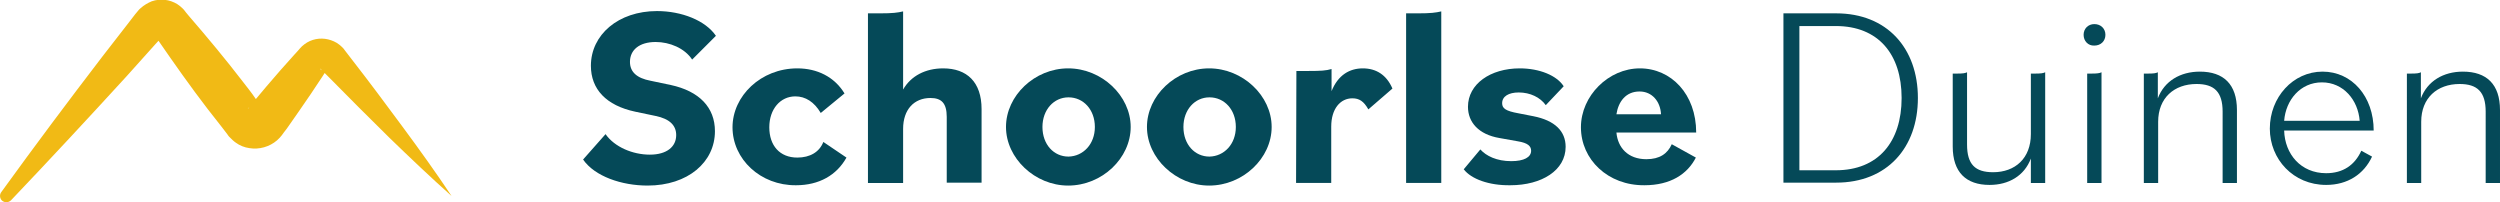
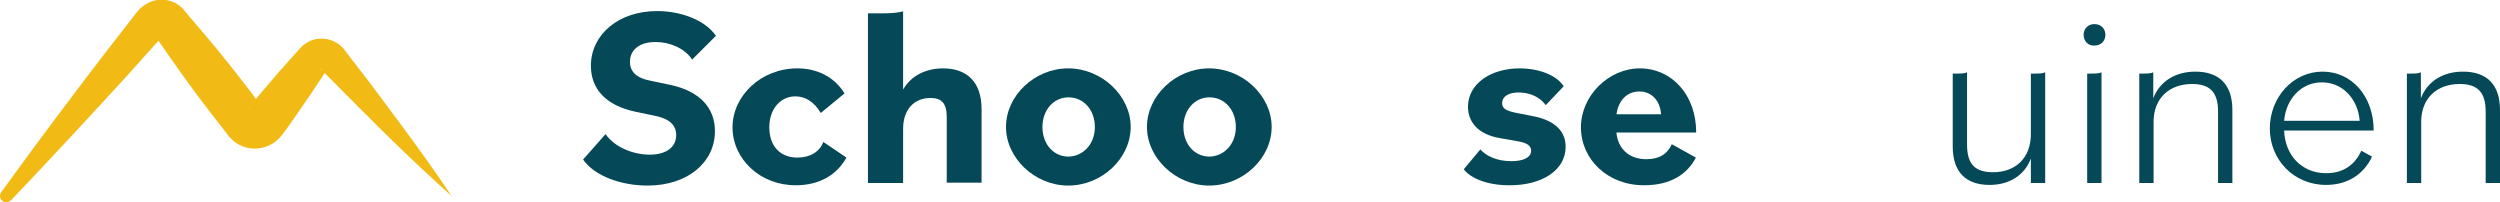
<svg xmlns="http://www.w3.org/2000/svg" version="1.1" id="Laag_1" x="0px" y="0px" viewBox="0 0 767.9 62.1" style="enable-background:new 0 0 767.9 62.1;" xml:space="preserve">
  <style type="text/css">
	.st0{fill:#054958;}
	.st1{fill:#F1BA15;}
</style>
  <g>
    <g>
      <path class="st0" d="M179.1,49l6.9-7.8c2.8,4,8.4,6.3,13.6,6.3c5.3,0,8.1-2.5,8.1-6c0-2.9-1.9-5-6.4-5.9l-6.2-1.3    c-8.9-1.9-13.6-6.9-13.6-14.1c0-9.5,8.4-16.8,20.3-16.8c7.6,0,14.9,2.9,18.1,7.6l-7.3,7.3c-2.3-3.5-6.9-5.4-11.2-5.4    c-5.1,0-7.9,2.5-7.9,6.1c0,3.1,2.1,5,6.3,5.8l6.2,1.3c8.8,1.9,13.6,6.9,13.6,14.2c0,9.5-8.3,16.7-20.7,16.7    C191,57,182.7,54.2,179.1,49z" />
      <path class="st0" d="M225,39.1c0-9.6,8.7-18.1,19.9-18.1c6.1,0,11.4,2.6,14.5,7.7l-7.3,6c-2-3.4-4.7-5.1-7.8-5.1    c-4.6,0-8,3.9-8,9.5c0,5.6,3.2,9.3,8.6,9.3c3.9,0,6.8-1.7,8-4.8l7.1,4.8c-3,5.4-8.4,8.5-15.5,8.5C233.6,57,225,48.9,225,39.1z" />
      <path class="st0" d="M266.6,4.1h3.7c3.9,0,5.4-0.2,7.1-0.6v24c2.4-4.2,6.9-6.5,12.3-6.5c7.3,0,11.8,4.2,11.8,12.5v22.6h-10.7V35.9    c0-4.3-1.7-5.8-5-5.8c-5,0-8.4,3.5-8.4,9.5v16.6h-10.8L266.6,4.1L266.6,4.1z" />
      <path class="st0" d="M309,39c0-9.6,8.8-18,19.1-18c10.3,0,19.2,8.4,19.2,18c0,9.6-8.8,18-19.2,18C317.9,57,309,48.6,309,39z     M336.3,39c0-5.3-3.5-9.1-8.1-9.1c-4.5,0-8,3.8-8,9.1c0,5.4,3.5,9.1,8,9.1C332.7,48,336.3,44.3,336.3,39z" />
      <path class="st0" d="M352.3,39c0-9.6,8.8-18,19.1-18c10.3,0,19.2,8.4,19.2,18c0,9.6-8.8,18-19.2,18C361.2,57,352.3,48.6,352.3,39z     M379.6,39c0-5.3-3.5-9.1-8.1-9.1c-4.5,0-8,3.8-8,9.1c0,5.4,3.5,9.1,8,9.1C376,48,379.6,44.3,379.6,39z" />
-       <path class="st0" d="M398.2,21.8h3.7c3.8,0,5.4-0.1,7.1-0.6V28c2-5,5.6-7,9.6-7c4.1,0,7.3,2,9.1,6.2l-7.4,6.4    c-1.4-2.5-2.8-3.4-4.9-3.4c-3.7,0-6.5,3.2-6.5,8.7v17.3h-10.8L398.2,21.8L398.2,21.8z" />
-       <path class="st0" d="M431.9,4.1h3.7c3.8,0,5.4-0.2,7.1-0.6v52.7h-10.8V4.1z" />
      <path class="st0" d="M449.6,52l5.1-6.1c1.8,2,5,3.6,9.5,3.6c3.9,0,6.1-1.2,6.1-3.2c0-1.4-1-2.4-4.1-2.9l-5.6-1    c-6.5-1.1-9.7-4.9-9.7-9.6c0-7,6.9-11.8,15.9-11.8c6.1,0,11.4,2.2,13.5,5.5l-5.5,5.8c-1.7-2.4-4.8-3.9-8.3-3.9    c-3.1,0-5.1,1.2-5.1,3.3c0,1.6,1.1,2.4,5,3.1l4.6,0.9c6.6,1.3,9.9,4.6,9.9,9.4c0,7.2-7.3,11.8-17,11.8C457.4,57,451.9,55,449.6,52    z" />
      <path class="st0" d="M485.6,39.1c0-9.7,8.5-18.1,18.1-18.1S521,28.9,521,40.7h-24.5c0.4,4.6,3.5,8.2,9.2,8.2    c4.1,0,6.5-1.7,7.8-4.6l7.4,4.1c-2.6,5.1-7.8,8.5-15.8,8.5C493.9,57,485.6,49,485.6,39.1z M496.5,35.1h13.7c-0.2-3.9-2.7-7-6.6-7    C499.4,28.1,497.1,31.2,496.5,35.1z" />
-       <path class="st0" d="M547.9,4.1H564c15.6,0,25.1,10.7,25.1,26s-9.5,26-25.1,26h-16.2V4.1z M552.7,8v44.3h11.2    c13,0,20.2-8.7,20.2-22.2S576.9,8,563.9,8L552.7,8L552.7,8z" />
      <path class="st0" d="M599.8,45V22.6h1.4c1.6,0,2.4-0.1,3-0.4v22.2c0,6.1,2.5,8.5,8,8.5c6.8,0,11.6-4.3,11.6-11.7V22.6h1.4    c1.6,0,2.4-0.1,3-0.4v34h-4.4v-7.5c-2,5.3-6.8,8.1-12.7,8.1C603.9,56.8,599.8,52.9,599.8,45z" />
      <path class="st0" d="M640,10.7c0-1.9,1.4-3.3,3.3-3.3c2,0,3.4,1.4,3.4,3.3s-1.4,3.3-3.4,3.3C641.4,14.1,640,12.6,640,10.7z     M641.1,22.6h1.4c1.6,0,2.4-0.1,3-0.4v34h-4.4V22.6z" />
-       <path class="st0" d="M658.4,22.6h1.4c1.7,0,2.4-0.1,3-0.4v8c2-5.3,6.9-8.2,12.9-8.2c7.3,0,11.4,3.9,11.4,11.8v22.4h-4.4V34.3    c0-6.1-2.6-8.5-8-8.5c-6.9,0-11.8,4.3-11.8,11.6v18.8h-4.4V22.6z" />
+       <path class="st0" d="M658.4,22.6c1.7,0,2.4-0.1,3-0.4v8c2-5.3,6.9-8.2,12.9-8.2c7.3,0,11.4,3.9,11.4,11.8v22.4h-4.4V34.3    c0-6.1-2.6-8.5-8-8.5c-6.9,0-11.8,4.3-11.8,11.6v18.8h-4.4V22.6z" />
      <path class="st0" d="M697.2,39.5c0-9.6,7.1-17.5,16.2-17.5c9,0,15.7,7.6,15.7,18.1h-27.5c0.2,7.2,5.1,13.1,12.9,13.1    c5.2,0,8.8-2.5,10.8-6.9l3.3,1.8c-2.5,5.4-7.5,8.7-14.1,8.7C704.4,56.8,697.2,48.9,697.2,39.5z M701.6,37.1h23.2    c-0.5-6.4-5-11.8-11.6-11.8C706.6,25.3,702.1,30.7,701.6,37.1z" />
      <path class="st0" d="M739.2,22.6h1.4c1.7,0,2.4-0.1,3-0.4v8c2-5.3,6.9-8.2,12.9-8.2c7.3,0,11.4,3.9,11.4,11.8v22.4h-4.4V34.3    c0-6.1-2.6-8.5-8-8.5c-6.9,0-11.8,4.3-11.8,11.6v18.8h-4.4V22.6z" />
    </g>
    <path class="st1" d="M138.7,60.2c-6.5-5.8-12.8-11.8-19.1-17.9c-6.2-6.1-12.4-12.3-18.5-18.5l-2.3-2.3c-0.2-0.2-0.4-0.5-0.4-0.4   c0,0,0,0,0,0.1c0,0,0,0.1,0.1,0.1c0.1,0.1,0.2,0.2,0.4,0.3c0.3,0.2,0.7,0.2,1.1,0c0.1,0,0.2-0.1,0.3-0.2L100,22l-0.9,1.4   c-2.4,3.7-4.8,7.2-7.3,10.8l-3.7,5.3l-1,1.3l-0.5,0.7c-0.4,0.5-0.9,1.1-1.5,1.6c-2.3,2-5.5,2.9-8.5,2.4c-1.5-0.2-3-0.8-4.2-1.7   c-0.6-0.4-1.2-1-1.7-1.5l-0.4-0.4L70,41.5l-0.2-0.3l-2-2.6c-1.3-1.7-2.7-3.4-4-5.1c-5.3-6.9-10.3-14-15.2-21.1L47.7,11l-0.2-0.3   c0.1,0.1,0.1,0.1,0.2,0.1c0.1,0.1,0.2,0.2,0.4,0.3c0.6,0.3,1.2,0.2,1.7,0c0.2-0.1,0.5-0.3,0.6-0.5c0,0,0.1-0.1,0.1-0.1l0,0   c0,0,0,0,0,0l-0.1,0.1l-0.5,0.6l-2.2,2.4l-8.7,9.7C27.2,36.2,15.4,48.9,3.4,61.5c-0.8,0.8-2,0.8-2.8,0.1c-0.7-0.7-0.8-1.8-0.2-2.6   C10.6,44.9,21,31,31.5,17.3L39.5,7l2-2.6L42,3.8l0.5-0.6c0.2-0.2,0.4-0.5,0.7-0.7c1-0.9,2.2-1.6,3.4-2.1c2.6-0.9,5.5-0.6,7.9,0.9   c0.6,0.4,1.1,0.8,1.6,1.3c0.2,0.2,0.5,0.5,0.7,0.8l0.3,0.4L58.1,5c5.7,6.6,11.2,13.2,16.5,20.1c1.3,1.7,2.7,3.4,3.9,5.2l2,2.6   l0.2,0.3c0.1,0.1,0,0,0,0c0,0-0.1-0.1-0.1-0.1c-0.2-0.2-0.3-0.3-0.5-0.4c-0.4-0.2-0.8-0.4-1.2-0.5c-0.8-0.1-1.8,0.1-2.4,0.8   c-0.2,0.1-0.3,0.3-0.4,0.5l0.5-0.6l1-1.3l4.2-5c2.8-3.3,5.7-6.6,8.6-9.8l1.1-1.2l0.6-0.7c0.4-0.5,0.9-0.9,1.4-1.3   c2.1-1.6,4.8-2.1,7.3-1.5c1.2,0.3,2.4,0.8,3.4,1.6c0.2,0.2,0.5,0.4,0.7,0.6c0.2,0.2,0.4,0.4,0.6,0.6l0.6,0.8l2,2.6   c5.3,6.8,10.5,13.8,15.6,20.7C128.8,45.9,133.9,53,138.7,60.2z" />
  </g>
</svg>